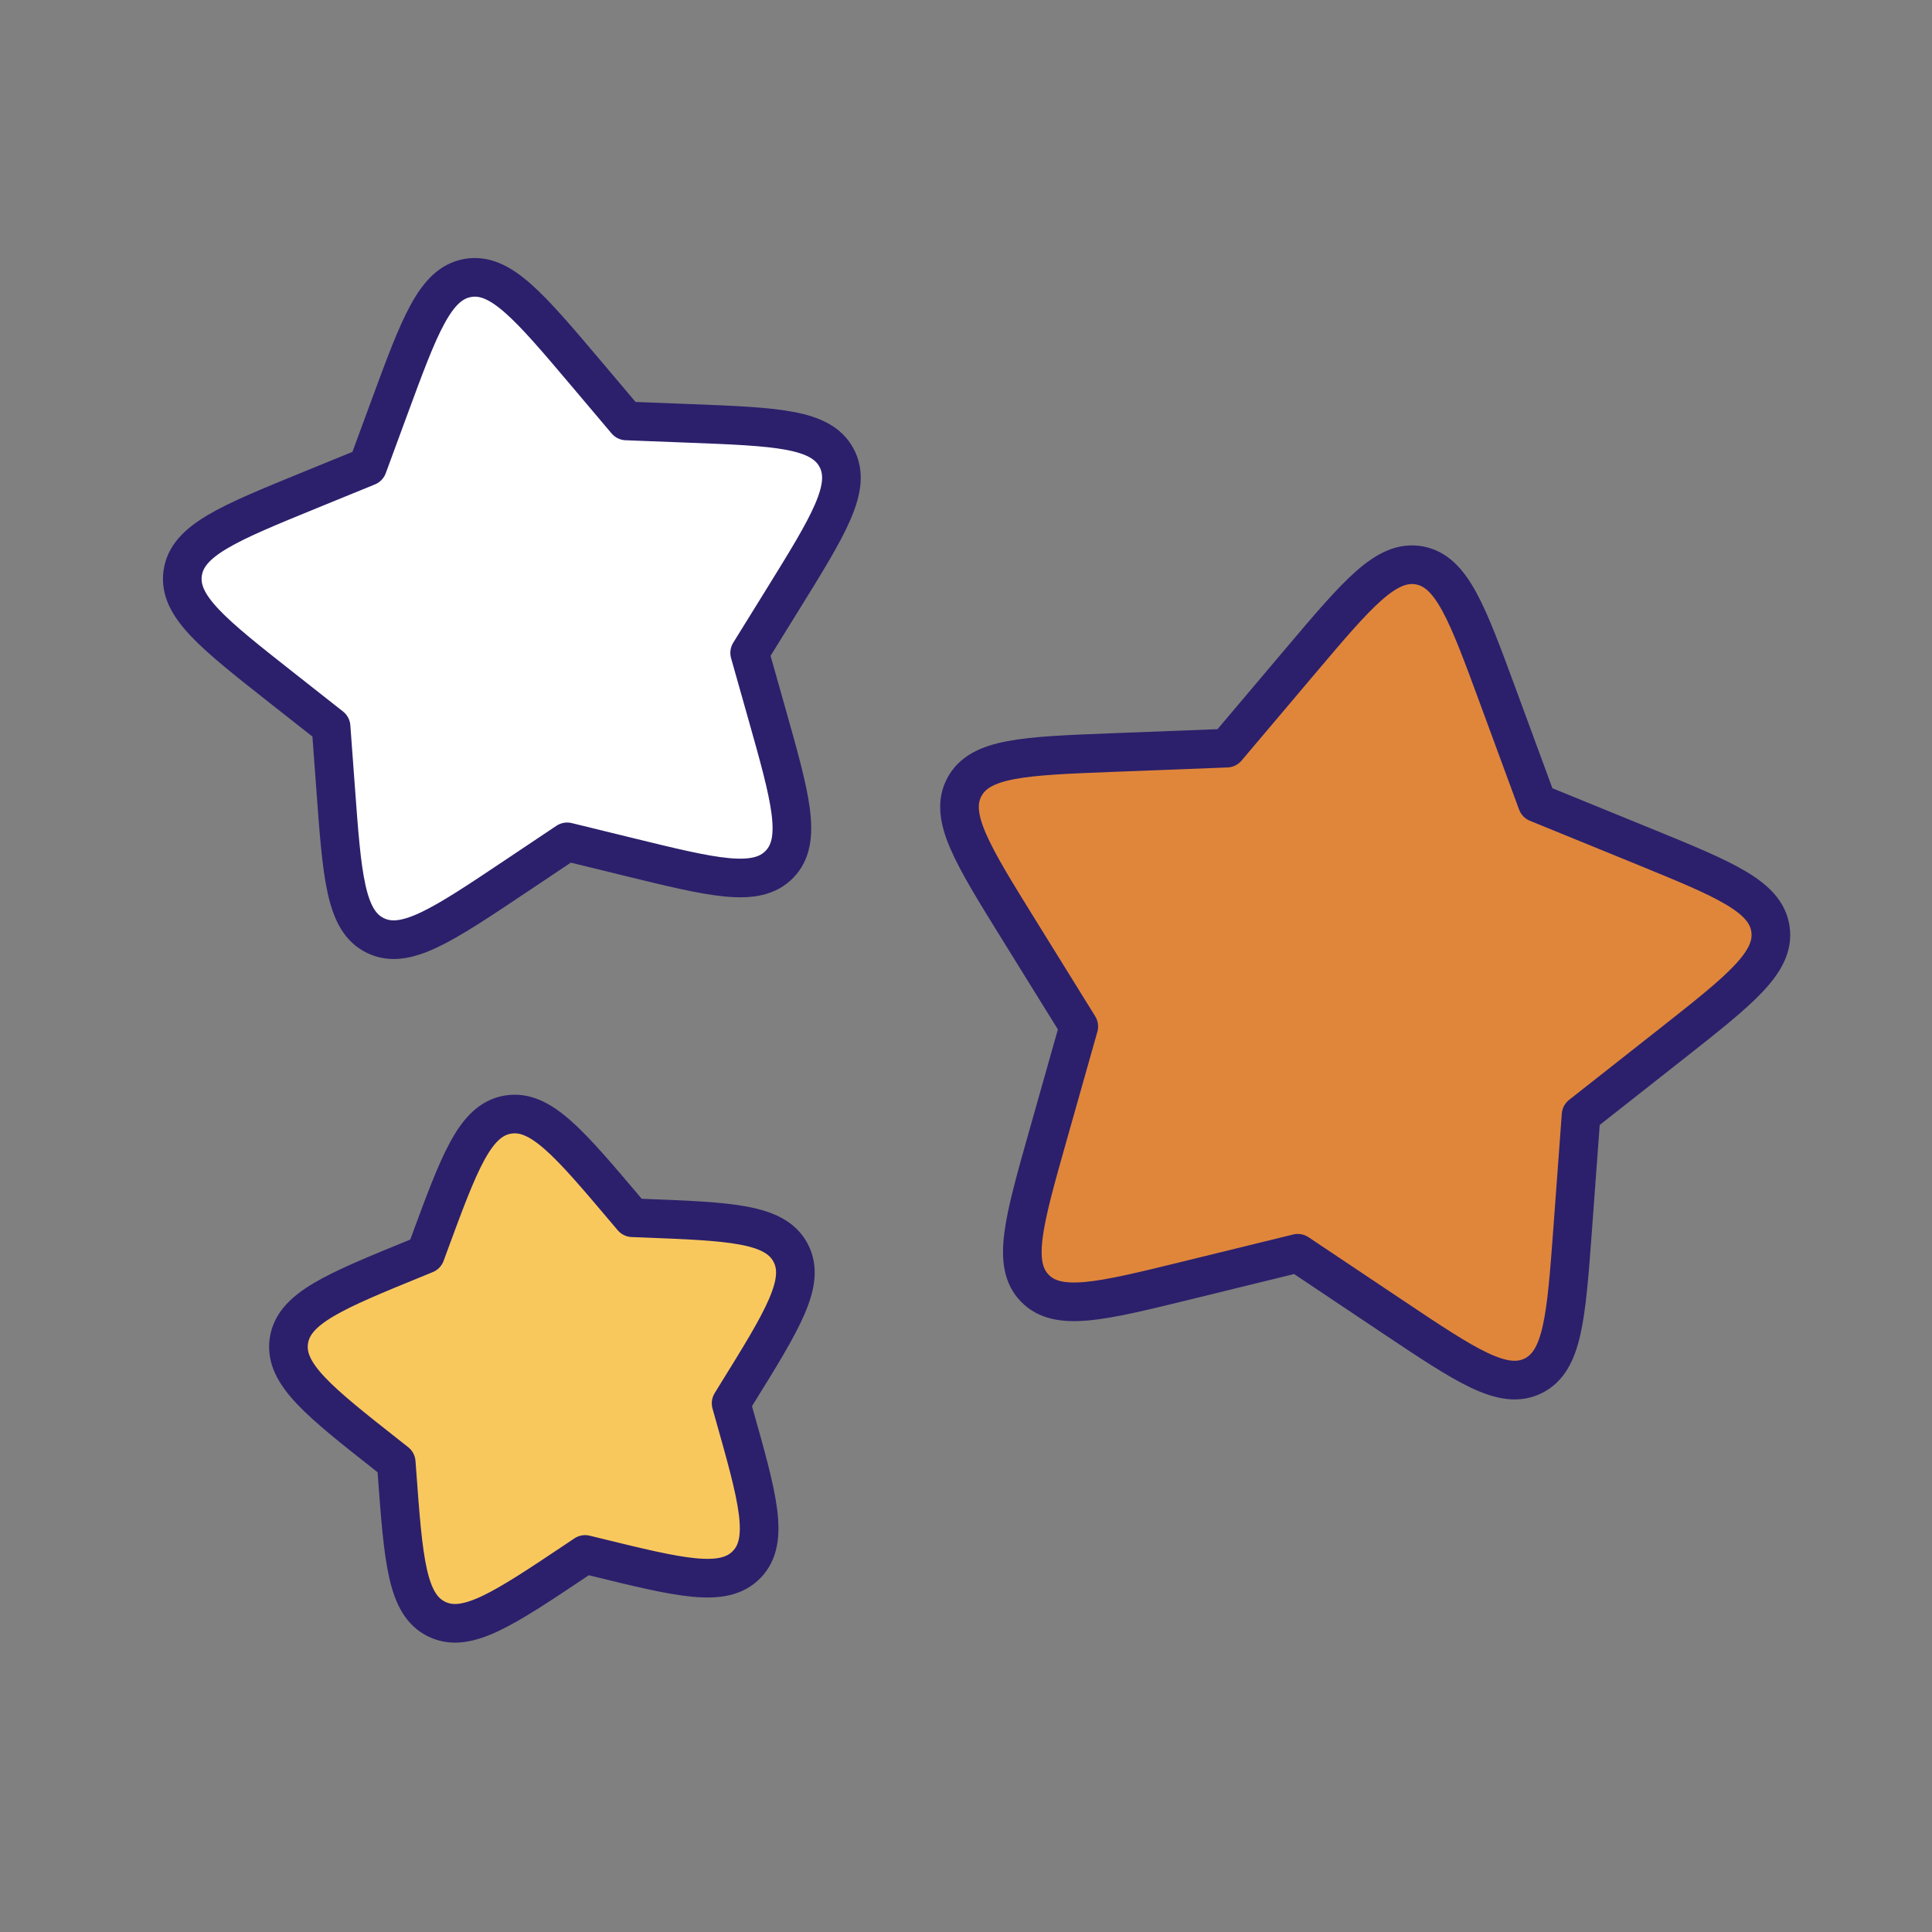
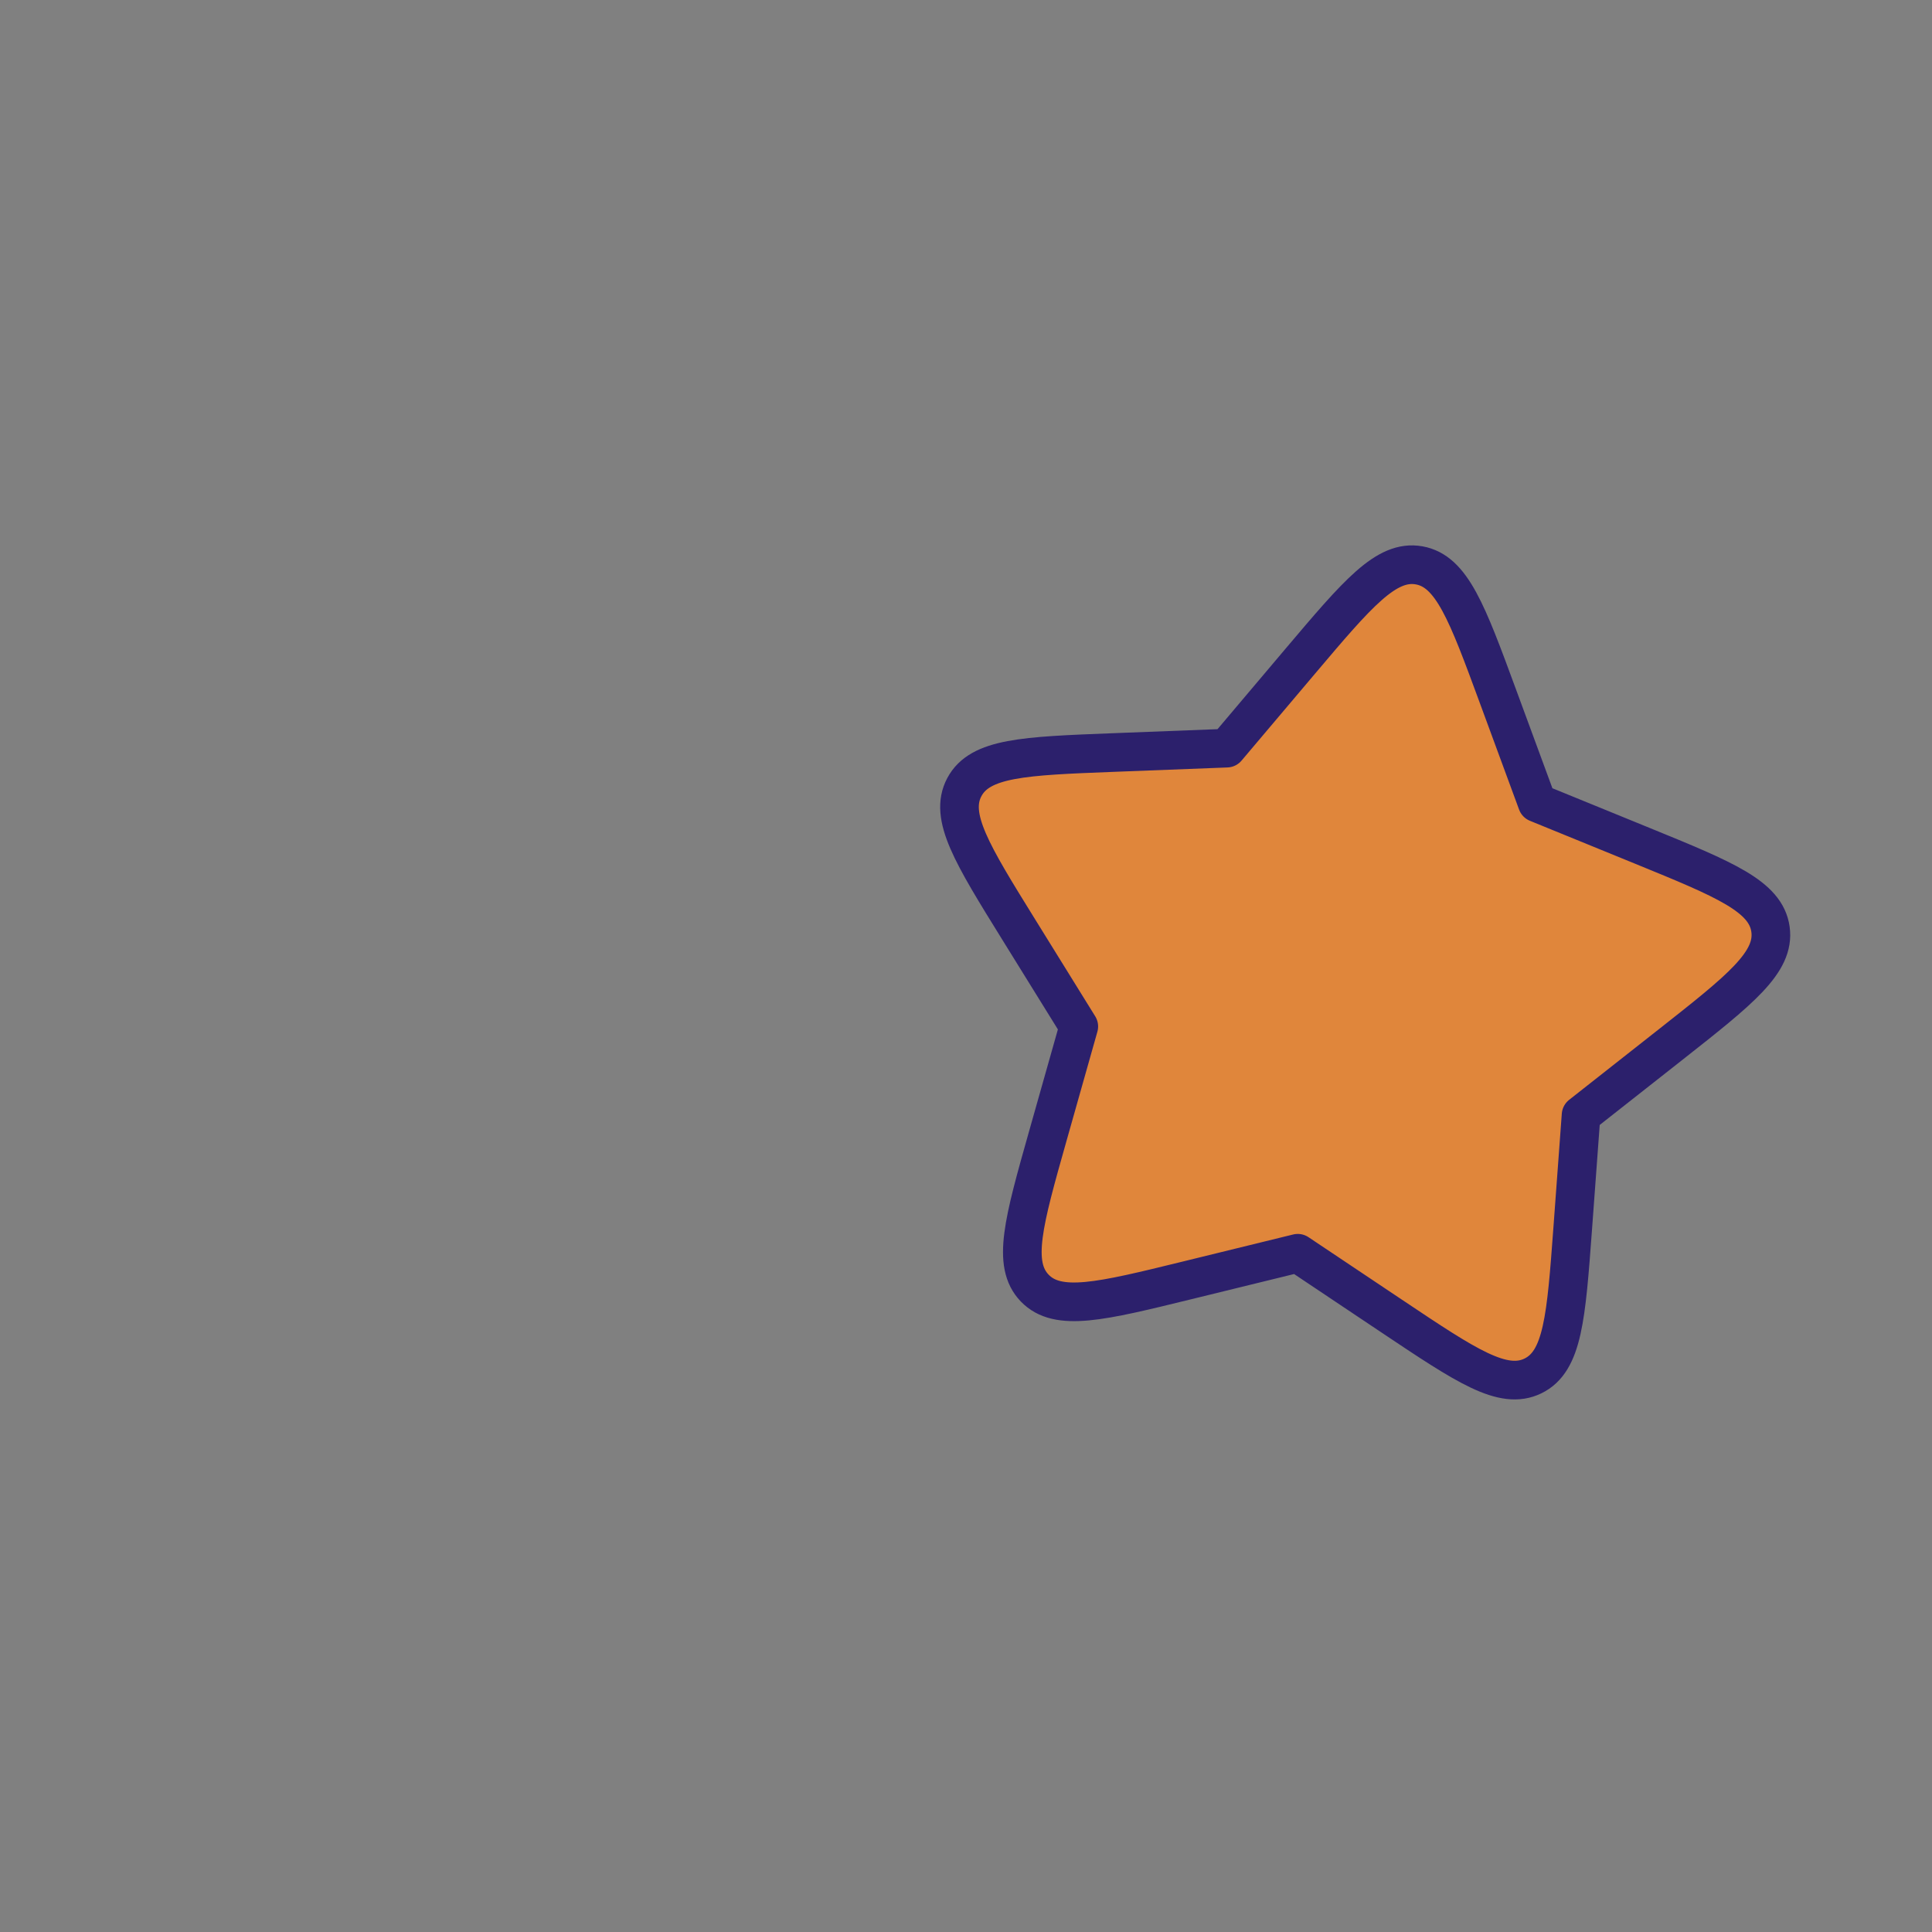
<svg xmlns="http://www.w3.org/2000/svg" width="50" height="50" viewBox="0 0 50 50" fill="none">
  <rect x="0" y="0" width="50" height="50" fill="#808080" stroke="none" />
-   <path d="M10.068 10.57C10.86 8.419 11.256 7.344 12.105 7.194C12.954 7.045 13.694 7.92 15.174 9.669L16.209 10.894L17.811 10.956C20.101 11.044 21.246 11.089 21.651 11.85C22.055 12.611 21.452 13.585 20.245 15.534L19.401 16.896L19.837 18.439C20.46 20.644 20.772 21.747 20.173 22.367C19.574 22.987 18.461 22.714 16.235 22.168L14.678 21.787L13.346 22.678C11.441 23.952 10.489 24.589 9.714 24.211C8.939 23.833 8.854 22.691 8.686 20.405L8.568 18.806L7.308 17.814C5.508 16.397 4.608 15.688 4.728 14.834C4.848 13.98 5.908 13.547 8.03 12.68L9.514 12.074L10.068 10.57Z" fill="white" stroke="#2C206C" stroke-linejoin="round" />
-   <path d="M11.098 32.222C11.89 30.072 12.286 28.997 13.136 28.847C13.985 28.697 14.725 29.572 16.204 31.322L16.367 31.515L16.619 31.525C18.909 31.613 20.054 31.658 20.459 32.419C20.864 33.18 20.261 34.154 19.053 36.102L18.921 36.317L18.989 36.56C19.613 38.765 19.924 39.868 19.325 40.488C18.726 41.108 17.613 40.835 15.388 40.289L15.143 40.229L14.933 40.37C13.028 41.644 12.076 42.281 11.301 41.903C10.526 41.525 10.441 40.382 10.273 38.097L10.254 37.845L10.056 37.689C8.255 36.271 7.355 35.562 7.475 34.708C7.595 33.855 8.656 33.421 10.777 32.555L11.011 32.459L11.098 32.222Z" fill="#F9C85D" stroke="#2C206C" stroke-linejoin="round" />
  <path d="M33.656 17.106C35.136 15.357 35.876 14.482 36.725 14.631C37.574 14.781 37.97 15.856 38.762 18.007L39.783 20.779L42.517 21.895C44.639 22.762 45.7 23.195 45.82 24.049C45.94 24.903 45.039 25.612 43.239 27.03L40.918 28.857L40.701 31.803C40.532 34.089 40.448 35.231 39.673 35.609C38.898 35.987 37.946 35.35 36.041 34.076L33.586 32.434L30.717 33.137C28.491 33.683 27.378 33.956 26.779 33.336C26.18 32.716 26.492 31.613 27.115 29.408L27.919 26.565L26.363 24.054C25.156 22.106 24.552 21.132 24.957 20.371C25.362 19.609 26.507 19.565 28.797 19.476L31.749 19.362L33.656 17.106Z" fill="#E0863B" stroke="#2C206C" stroke-linejoin="round" />
</svg>